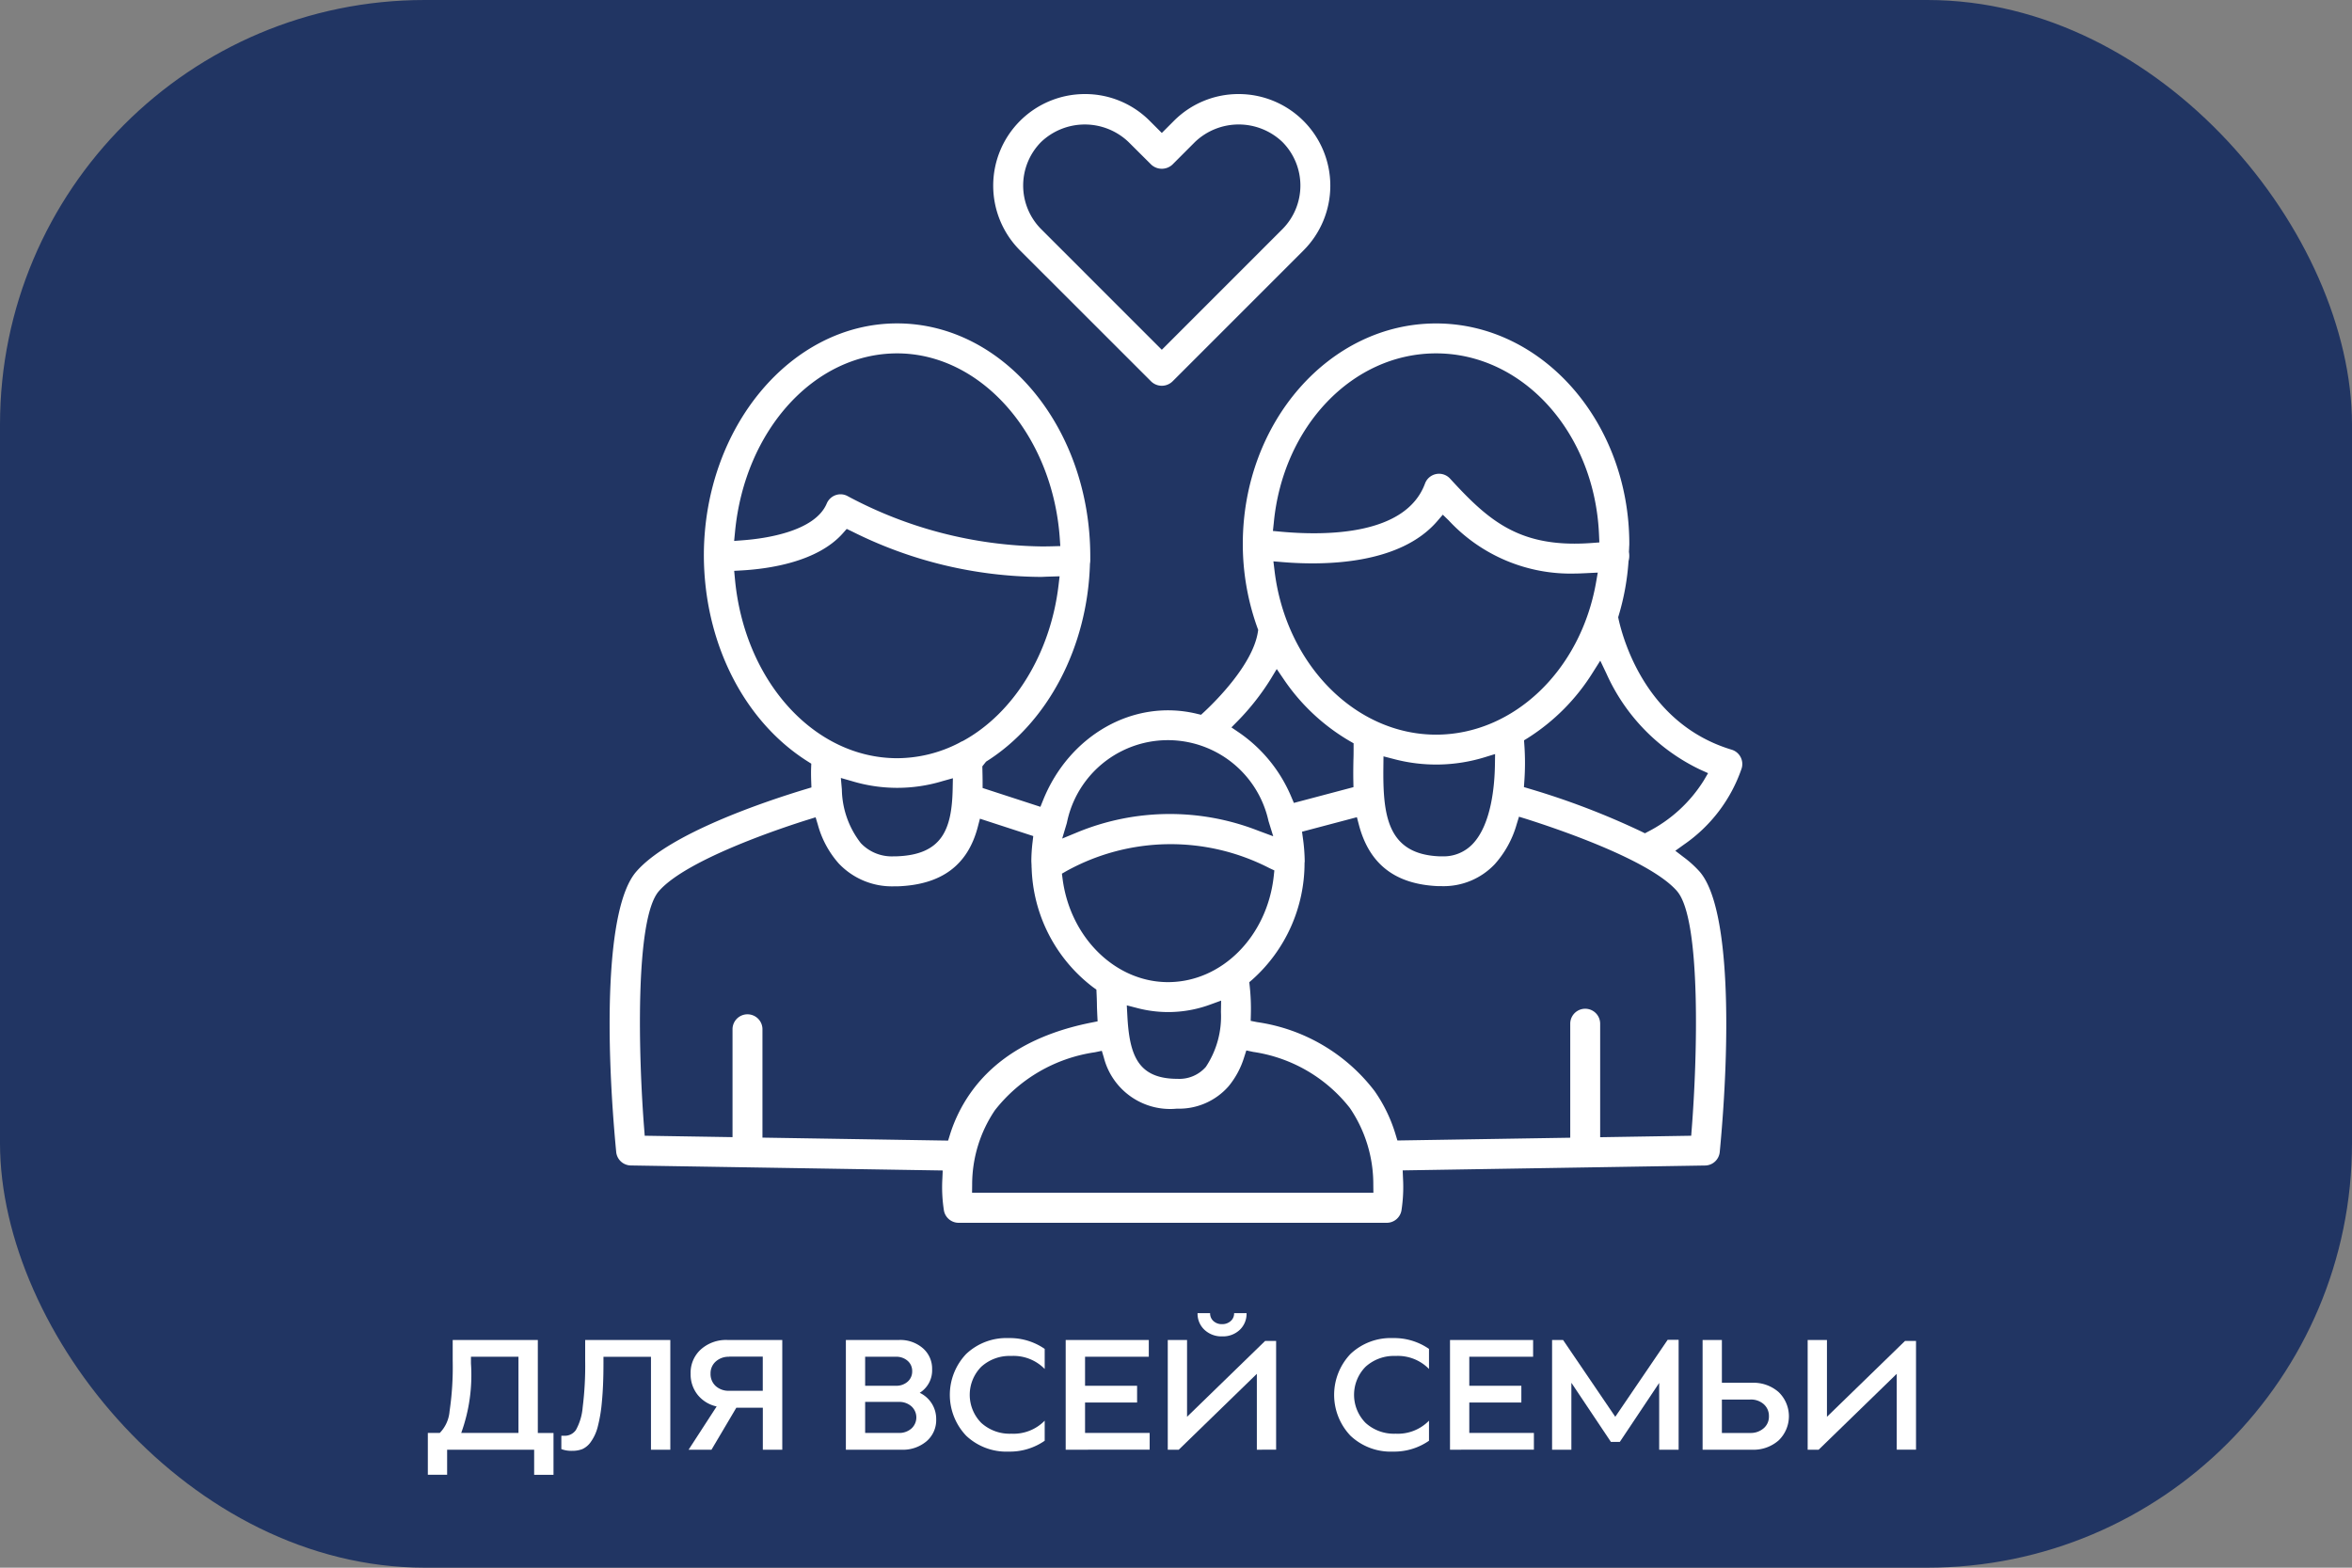
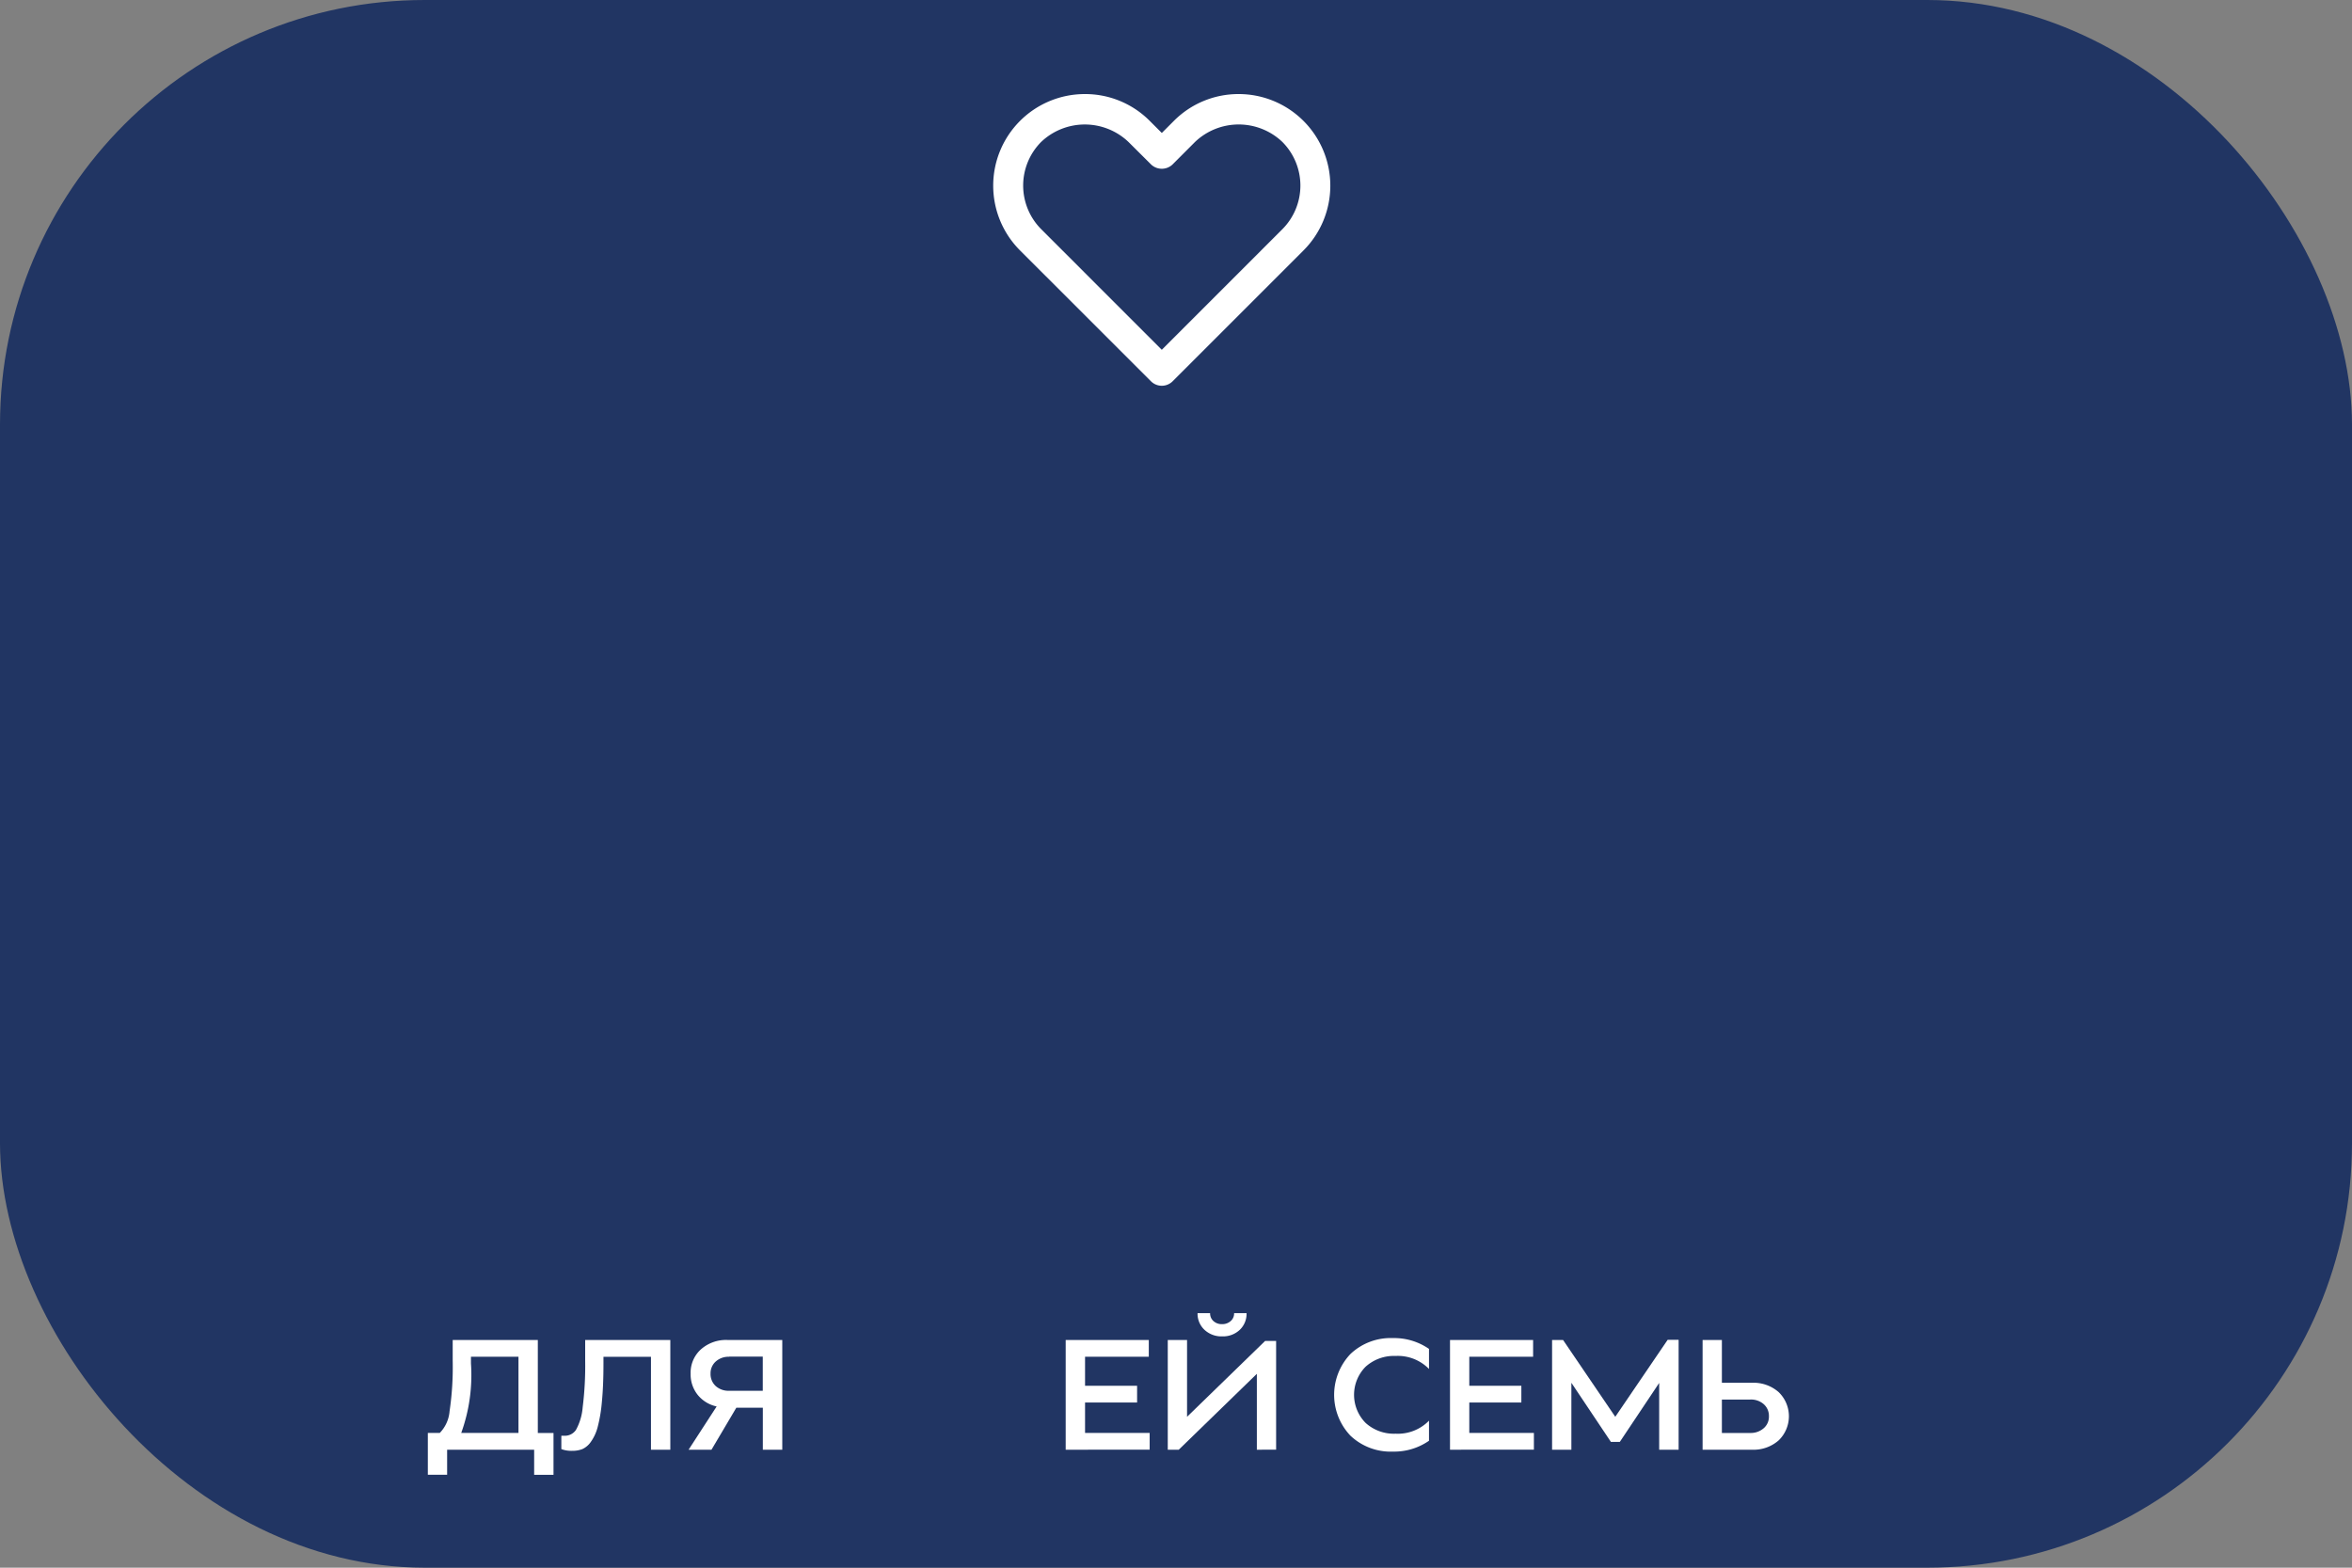
<svg xmlns="http://www.w3.org/2000/svg" id="Layer_1" data-name="Layer 1" width="150" height="100" viewBox="0 0 150 100">
  <rect x="0" y="0" width="150" height="100" fill="#808080" stroke="none" />
  <defs>
    <style>.cls-1{fill:#213563;}.cls-2{fill:#fff;}</style>
  </defs>
  <title>gifts</title>
  <rect class="cls-1" width="150" height="100" rx="27.086" ry="27.086" />
  <path class="cls-2" d="M28.516,94.074h-1.23V91.405h0.76a2.238,2.238,0,0,0,.625-1.381,19.255,19.255,0,0,0,.2-3.229v-1.32H34.3v5.931h1v2.669H34.066v-1.6h-5.55v1.6Zm0.9-2.669h3.65v-4.86h-3.03v0.43A10.854,10.854,0,0,1,29.415,91.405Z" />
  <path class="cls-2" d="M35.8,92.435v-0.85H36a0.858,0.858,0,0,0,.73-0.37,3.568,3.568,0,0,0,.43-1.44,21.365,21.365,0,0,0,.16-2.979v-1.32h5.43v7H41.516v-5.93h-3.03v0.439q0,1.411-.1,2.431a9.514,9.514,0,0,1-.27,1.615,2.884,2.884,0,0,1-.435.944,1.344,1.344,0,0,1-.54.46,1.735,1.735,0,0,1-.646.11A1.789,1.789,0,0,1,35.8,92.435Z" />
  <path class="cls-2" d="M45.375,92.475h-1.46l1.79-2.76a2.126,2.126,0,0,1-1.21-.74,2.088,2.088,0,0,1-.45-1.35,2,2,0,0,1,.655-1.55,2.41,2.41,0,0,1,1.7-.6h3.49v7h-1.24v-2.68h-1.69Zm1.131-5.93a1.222,1.222,0,0,0-.855.3,1,1,0,0,0-.335.775,1.034,1.034,0,0,0,.33.795,1.218,1.218,0,0,0,.86.3h2.14v-2.18h-2.14Z" />
-   <path class="cls-2" d="M53.946,92.475v-7h3.39A2.2,2.2,0,0,1,58.856,86a1.72,1.72,0,0,1,.59,1.345,1.688,1.688,0,0,1-.79,1.5,1.841,1.841,0,0,1,1.05,1.69,1.774,1.774,0,0,1-.615,1.4,2.327,2.327,0,0,1-1.595.54h-3.55Zm3.189-5.93h-1.96v1.85h1.96a1.079,1.079,0,0,0,.75-0.26,0.858,0.858,0,0,0,.29-0.67,0.849,0.849,0,0,0-.29-0.66A1.083,1.083,0,0,0,57.135,86.545Zm0.19,2.88h-2.15v1.98h2.15a1.167,1.167,0,0,0,.8-0.28,0.957,0.957,0,0,0,0-1.42A1.167,1.167,0,0,0,57.326,89.425Z" />
-   <path class="cls-2" d="M64.326,92.595a3.732,3.732,0,0,1-2.705-1.01,3.782,3.782,0,0,1,0-5.22,3.728,3.728,0,0,1,2.705-1.011,3.893,3.893,0,0,1,2.3.69v1.28a2.779,2.779,0,0,0-2.13-.83,2.684,2.684,0,0,0-1.915.689,2.546,2.546,0,0,0,0,3.58,2.685,2.685,0,0,0,1.915.69,2.779,2.779,0,0,0,2.13-.83v1.28A3.892,3.892,0,0,1,64.326,92.595Z" />
  <path class="cls-2" d="M67.965,92.475v-7h5.3v1.07H69.2v1.85h3.319v1.07H69.2v1.94h4.12v1.069H67.965Z" />
  <path class="cls-2" d="M75.175,92.475h-0.7v-7h1.23v4.9l4.98-4.84h0.7v6.939H80.156v-4.84Zm1.2-8.71h0.8a0.647,0.647,0,0,0,.21.5,0.778,0.778,0,0,0,.551.2,0.8,0.8,0,0,0,.555-0.2,0.638,0.638,0,0,0,.215-0.5H79.5a1.41,1.41,0,0,1-.435,1.065,1.552,1.552,0,0,1-1.115.415,1.581,1.581,0,0,1-1.13-.415A1.4,1.4,0,0,1,76.375,83.765Z" />
  <path class="cls-2" d="M88.835,92.595a3.732,3.732,0,0,1-2.705-1.01,3.782,3.782,0,0,1,0-5.22,3.728,3.728,0,0,1,2.705-1.011,3.893,3.893,0,0,1,2.3.69v1.28a2.779,2.779,0,0,0-2.13-.83,2.686,2.686,0,0,0-1.915.689,2.549,2.549,0,0,0,0,3.58,2.686,2.686,0,0,0,1.915.69,2.779,2.779,0,0,0,2.13-.83v1.28A3.892,3.892,0,0,1,88.835,92.595Z" />
  <path class="cls-2" d="M92.475,92.475v-7h5.3v1.07h-4.07v1.85h3.32v1.07h-3.32v1.94h4.12v1.069H92.475Z" />
  <path class="cls-2" d="M100.215,92.475h-1.23v-7h0.7l3.33,4.9,3.34-4.91h0.7v7.01h-1.24v-4.26l-2.51,3.76h-0.57l-2.52-3.77v4.27Z" />
  <path class="cls-2" d="M108.584,92.475v-7h1.23v2.73h1.92a2.425,2.425,0,0,1,1.7.595,2.14,2.14,0,0,1,0,3.08,2.425,2.425,0,0,1-1.7.595h-3.15Zm3.04-3.2h-1.81v2.131h1.81a1.245,1.245,0,0,0,.855-0.3,0.969,0.969,0,0,0,.335-0.765,0.992,0.992,0,0,0-.33-0.77A1.229,1.229,0,0,0,111.624,89.274Z" />
-   <path class="cls-2" d="M115.985,92.475h-0.7v-7h1.23v4.9l4.98-4.84h0.7v6.939h-1.229v-4.84Z" />
  <path class="cls-2" d="M73.42,24.337a0.978,0.978,0,0,0,1.349,0l8.364-8.364A5.844,5.844,0,0,0,79,6h0a5.806,5.806,0,0,0-4.134,1.71l-0.771.771-0.771-.771A5.806,5.806,0,0,0,69.19,6h0a5.843,5.843,0,0,0-4.133,9.978ZM66.4,9.054a4.038,4.038,0,0,1,5.568,0L73.42,10.5a0.993,0.993,0,0,0,1.35,0l1.445-1.447a4.037,4.037,0,0,1,5.567,0,3.943,3.943,0,0,1,0,5.569l-7.688,7.689-7.688-7.689A3.945,3.945,0,0,1,66.4,9.054Z" />
  <polygon class="cls-2" points="47.652 74.962 47.652 74.962 47.652 74.962 47.652 74.962" />
-   <path class="cls-2" d="M60.1,75.176a9.632,9.632,0,0,0,.1,2.043A0.954,0.954,0,0,0,61.14,78h27.3a0.953,0.953,0,0,0,.938-0.782,9.784,9.784,0,0,0,.1-2.048l-0.021-.513,19.286-.311a0.954,0.954,0,0,0,.935-0.863c0.681-7.134.7-15.575-1.271-17.869a6.774,6.774,0,0,0-1.027-.935l-0.536-.41,0.549-.394a9.715,9.715,0,0,0,3.68-4.854h0a0.956,0.956,0,0,0-.636-1.2c-5.317-1.6-6.862-6.77-7.21-8.316L103.2,39.37l0.038-.125a15.775,15.775,0,0,0,.623-3.45,1.259,1.259,0,0,0,.04-0.476l-0.014-.121,0.012-.229c0-.088.011-0.177,0.011-0.268,0-7.758-5.529-14.069-12.325-14.069S79.26,26.943,79.26,34.7a15.81,15.81,0,0,0,.938,5.363l0.044,0.121-0.02.126c-0.318,2.065-2.7,4.427-3.425,5.1l-0.2.184-0.262-.062c-4.075-.985-8.154,1.4-9.808,5.5l-0.175.433-3.686-1.2V49.9c0-.266-0.006-0.517-0.011-0.733l-0.006-.283,0.237-.3c3.935-2.469,6.474-7.306,6.627-12.624a1.376,1.376,0,0,0,.02-0.291V35.5c0-8.224-5.526-14.871-12.322-14.871-6.759,0-12.286,6.611-12.322,14.737l0,0.067C44.906,40.99,47.434,45.99,51.5,48.562l0.24,0.152L51.729,49c-0.007.247-.006,0.53,0.006,0.844l0.014,0.385-0.369.111c-2.551.771-8.71,2.828-10.812,5.271-1.977,2.3-1.952,10.736-1.27,17.869a0.952,0.952,0,0,0,.934.863l19.89,0.32Zm1.893,0.91L62,75.58a8.467,8.467,0,0,1,1.449-4.757,9.893,9.893,0,0,1,6.377-3.7l0.443-.093L70.4,67.466a4.364,4.364,0,0,0,4.657,3.253,4.2,4.2,0,0,0,3.3-1.432,5.393,5.393,0,0,0,.991-1.854l0.138-.428L79.925,67.1a9.6,9.6,0,0,1,6.164,3.578,8.635,8.635,0,0,1,1.494,4.9l0.006,0.506h-25.6ZM71.862,64.13L72.521,64.3a7.752,7.752,0,0,0,4.674-.225l0.683-.248-0.012.727a5.815,5.815,0,0,1-.962,3.5,2.24,2.24,0,0,1-1.8.763c-2.511,0-3.07-1.467-3.205-4Zm35.1-7.275c1.543,1.793,1.283,10.687.93,15.139l-0.035.453-5.806.094V65.3a0.954,0.954,0,1,0-1.908,0v7.273l-11.023.177-0.109-.361A9.668,9.668,0,0,0,87.668,69.6a11.478,11.478,0,0,0-7.492-4.4l-0.413-.082,0.011-.421a13.5,13.5,0,0,0-.072-1.784l-0.028-.26,0.2-.172a9.971,9.971,0,0,0,3.324-7.425l0.011-.106a11.393,11.393,0,0,0-.112-1.459l-0.06-.437,3.5-.926,0.127,0.484c0.663,2.521,2.322,3.8,5.07,3.914l0.234,0a4.49,4.49,0,0,0,3.36-1.4,6.455,6.455,0,0,0,1.4-2.552l0.147-.478,0.478,0.147C98.629,52.652,105.152,54.748,106.964,56.854ZM91.586,46.862c-5.148,0-9.577-4.491-10.3-10.446l-0.074-.609,0.611,0.051c2.649,0.216,7.454.166,9.845-2.622l0.347-.405L92.395,33.2a10.606,10.606,0,0,0,8.068,3.385c0.21,0,.434-0.012.657-0.022l0.779-.038-0.108.615C100.806,42.774,96.514,46.862,91.586,46.862ZM95.35,48.1l-0.01.681c-0.02,1.346-.229,3.789-1.409,5.043a2.55,2.55,0,0,1-1.959.8l-0.171,0c-3.365-.137-3.61-2.68-3.575-5.738l0.007-.639,0.619,0.16A10.535,10.535,0,0,0,94.7,48.3Zm7.1-5.135a12.4,12.4,0,0,0,5.976,6.125l0.507,0.229-0.282.479a9.071,9.071,0,0,1-3.517,3.236l-0.227.12-0.229-.113a48.911,48.911,0,0,0-7.106-2.719l-0.383-.115,0.028-.4a16.282,16.282,0,0,0,0-2.282l-0.021-.3,0.257-.159a13.191,13.191,0,0,0,4.119-4.155l0.486-.768ZM81.234,33.377C81.809,27.2,86.26,22.541,91.586,22.541c5.563,0,10.128,5.087,10.393,11.58L102,34.6l-0.482.036c-0.384.028-.749,0.042-1.1,0.042-3.83,0-5.67-1.672-7.938-4.146a0.954,0.954,0,0,0-1.6.313c-1.219,3.3-6.286,3.338-9.2,3.07l-0.5-.046Zm-2.283,12.6a15.566,15.566,0,0,0,2.074-2.639l0.4-.662,0.437,0.641a12.981,12.981,0,0,0,4.213,3.952l0.251,0.144V47.7c0,0.236,0,.484-0.01.755-0.008.4-.016,0.863-0.006,1.363l0.008,0.393-3.8,1.006-0.17-.4a9.378,9.378,0,0,0-3.323-4.085l-0.49-.333ZM68.04,52.491A6.571,6.571,0,0,1,80.9,52.373l0.3,0.97-0.953-.353a15.47,15.47,0,0,0-11.536.1l-0.969.4Zm-0.027,3.072a13.741,13.741,0,0,1,12.937-.191l0.323,0.151-0.038.355c-0.418,3.859-3.318,6.77-6.746,6.77-3.344,0-6.233-2.832-6.722-6.588l-0.043-.33ZM46.878,33.914c0.623-6.483,5.066-11.373,10.337-11.373,5.349,0,9.9,5.171,10.371,11.771l0.036,0.521-0.522.014q-0.34.009-.673,0.009a26.925,26.925,0,0,1-12.4-3.226,0.941,0.941,0,0,0-.753-0.039,0.961,0.961,0,0,0-.547.525c-0.759,1.806-3.97,2.24-5.314,2.344l-0.593.045Zm-0.007,3.015-0.048-.516,0.517-.029c1.7-.1,4.792-0.536,6.413-2.366L54,33.738,54.339,33.9a27.157,27.157,0,0,0,12.026,2.9c0.108,0,.223-0.007.337-0.013l0.875-.026-0.068.571c-0.514,4.352-2.85,8.158-6.1,9.934a1.339,1.339,0,0,0-.231.116,8.662,8.662,0,0,1-3.966.983C51.921,48.357,47.474,43.444,46.871,36.929Zm13.9,12.713-0.014.681c-0.052,2.577-.667,4.2-3.574,4.3l-0.159,0a2.714,2.714,0,0,1-2.123-.839,5.713,5.713,0,0,1-1.211-3.43l-0.064-.729,0.7,0.2a9.959,9.959,0,0,0,5.789,0ZM48.626,72.567V65.625a0.955,0.955,0,0,0-1.909,0v6.911l-5.6-.09-0.035-.453c-0.354-4.452-.613-13.346.93-15.139,1.794-2.084,8.247-4.173,9.522-4.57l0.482-.15,0.146,0.484a6.172,6.172,0,0,0,1.33,2.463,4.668,4.668,0,0,0,3.526,1.456l0.229,0c2.8-.1,4.478-1.347,5.115-3.8l0.134-.514,3.4,1.108-0.046.405a10.547,10.547,0,0,0-.076,1.2l0.014,0.288a1.2,1.2,0,0,0,.006.153,9.927,9.927,0,0,0,3.929,7.606l0.2,0.142,0.011,0.24c0.011,0.21.018,0.435,0.023,0.681,0,0.2.012,0.433,0.022,0.679L70,65.149l-0.419.084c-3.5.7-6.087,2.213-7.691,4.492A9.583,9.583,0,0,0,60.577,72.4l-0.111.357Z" />
</svg>